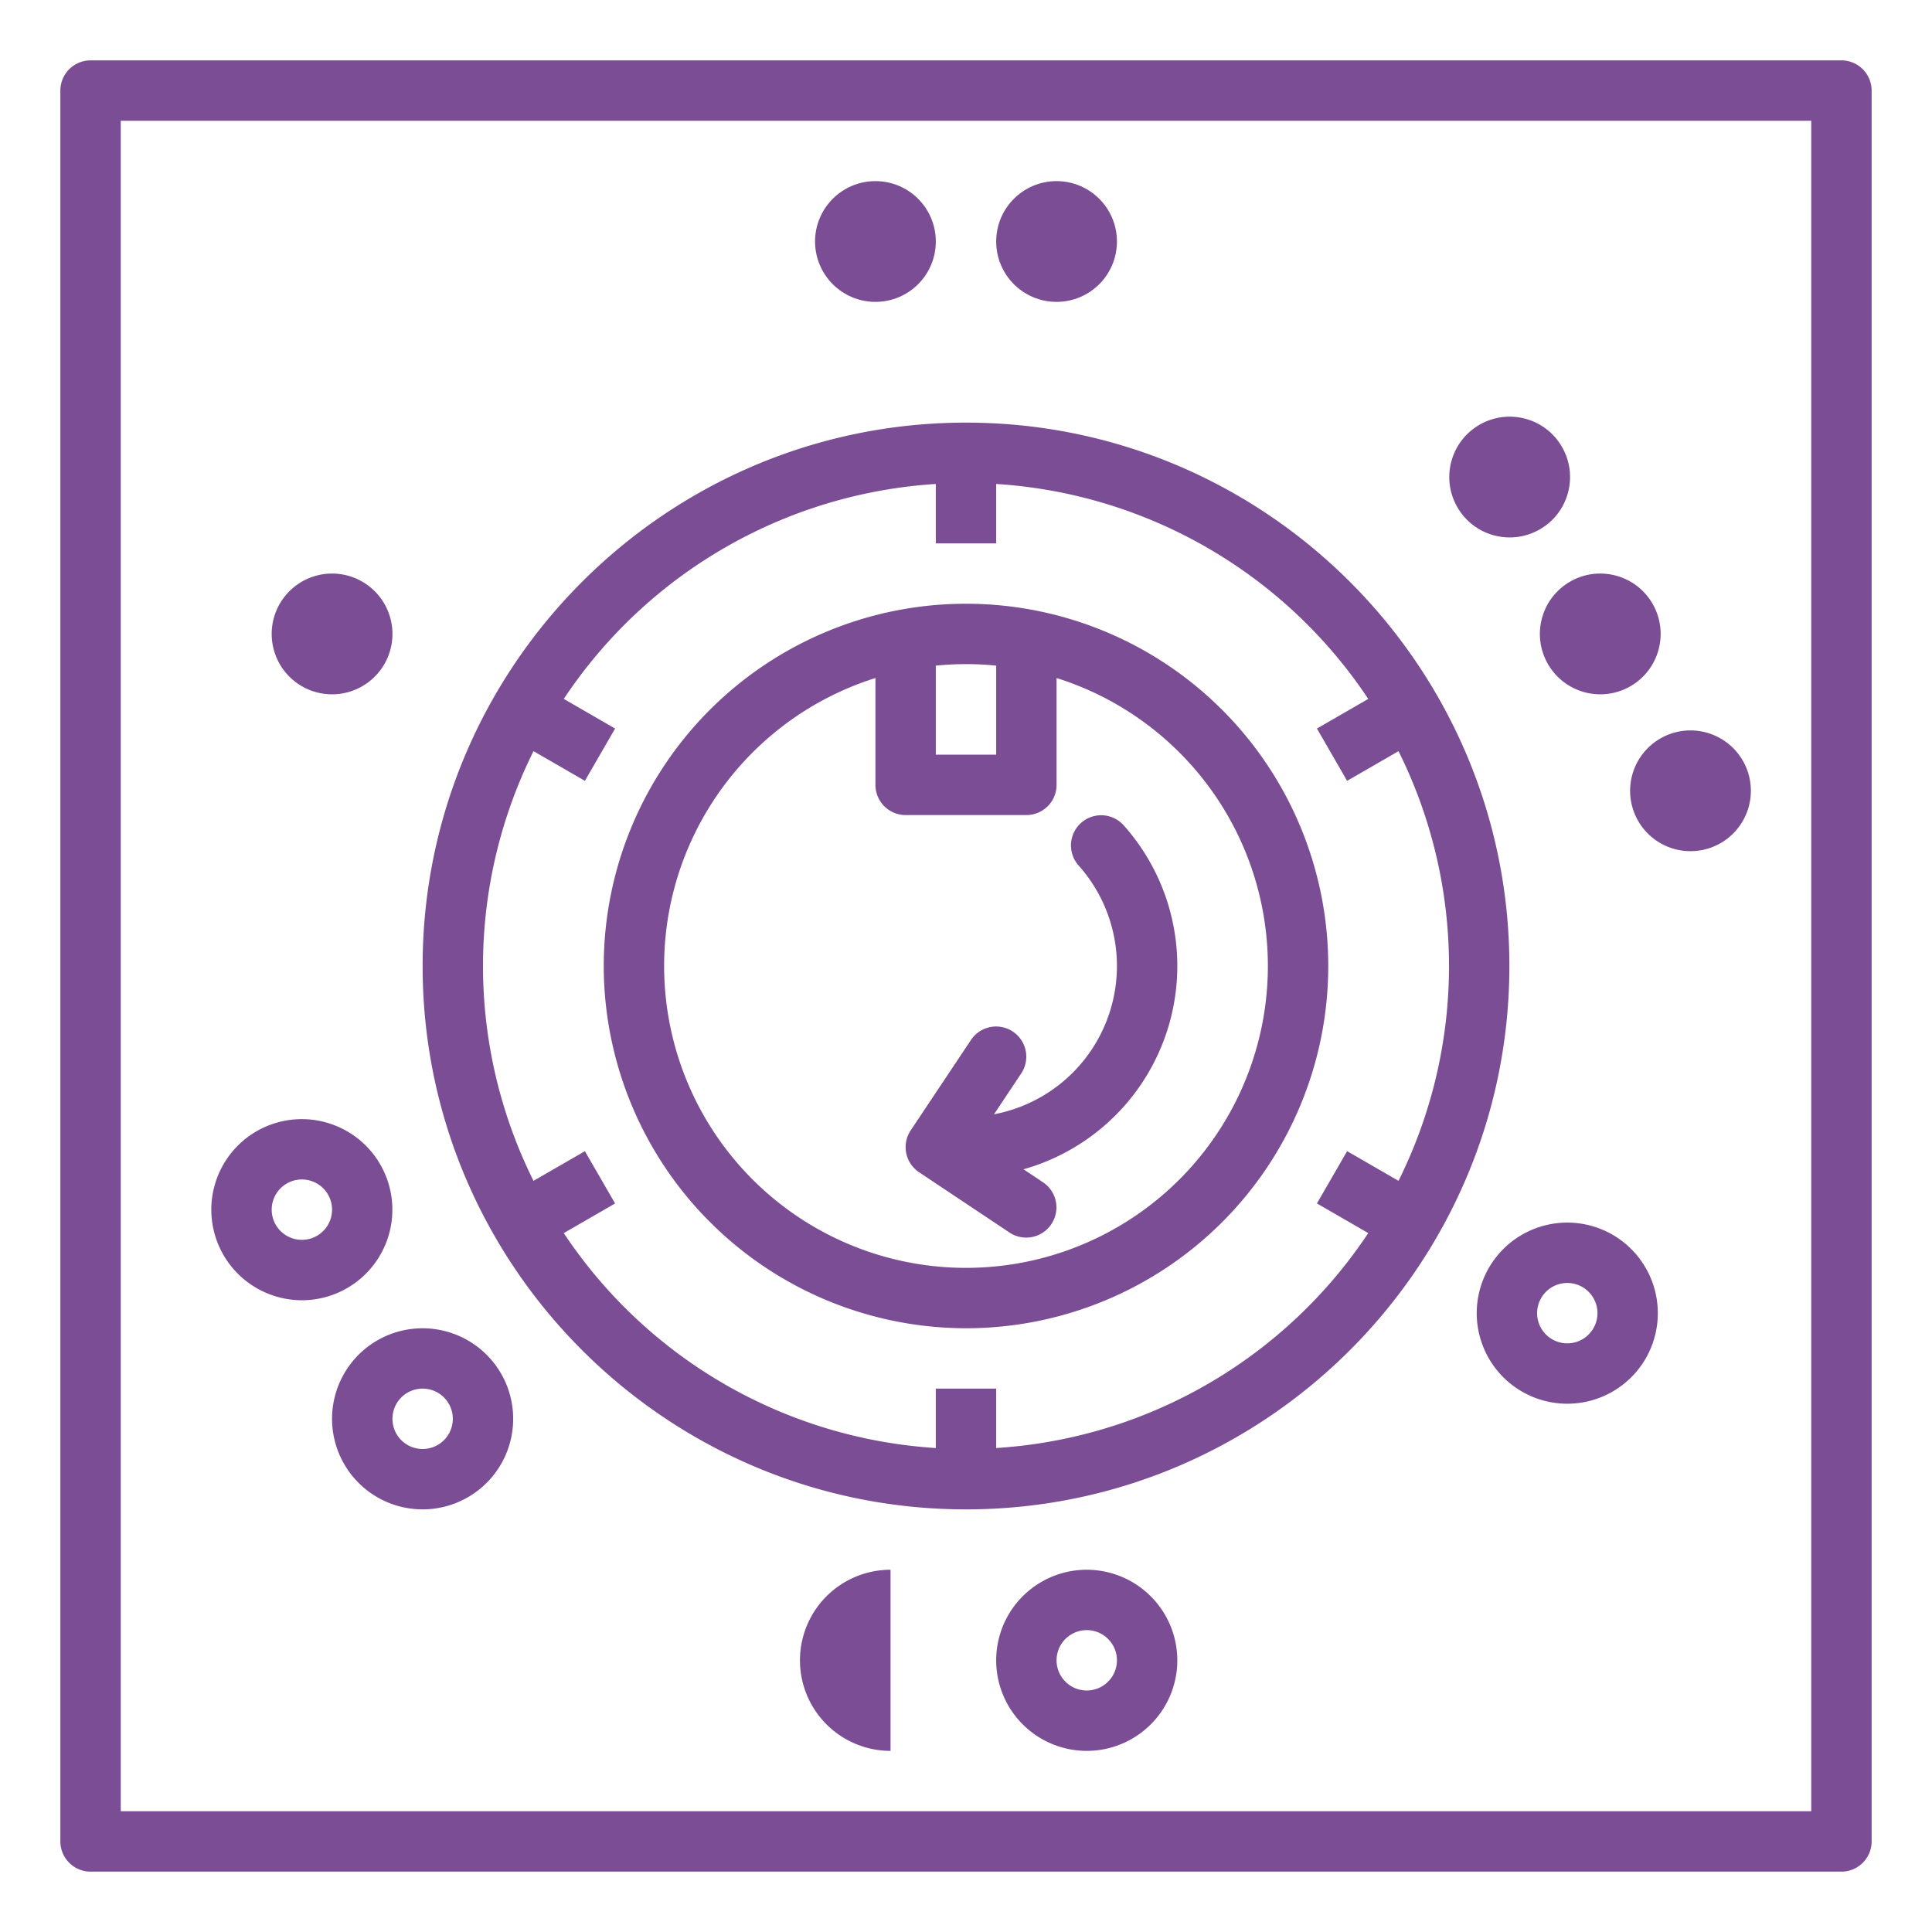
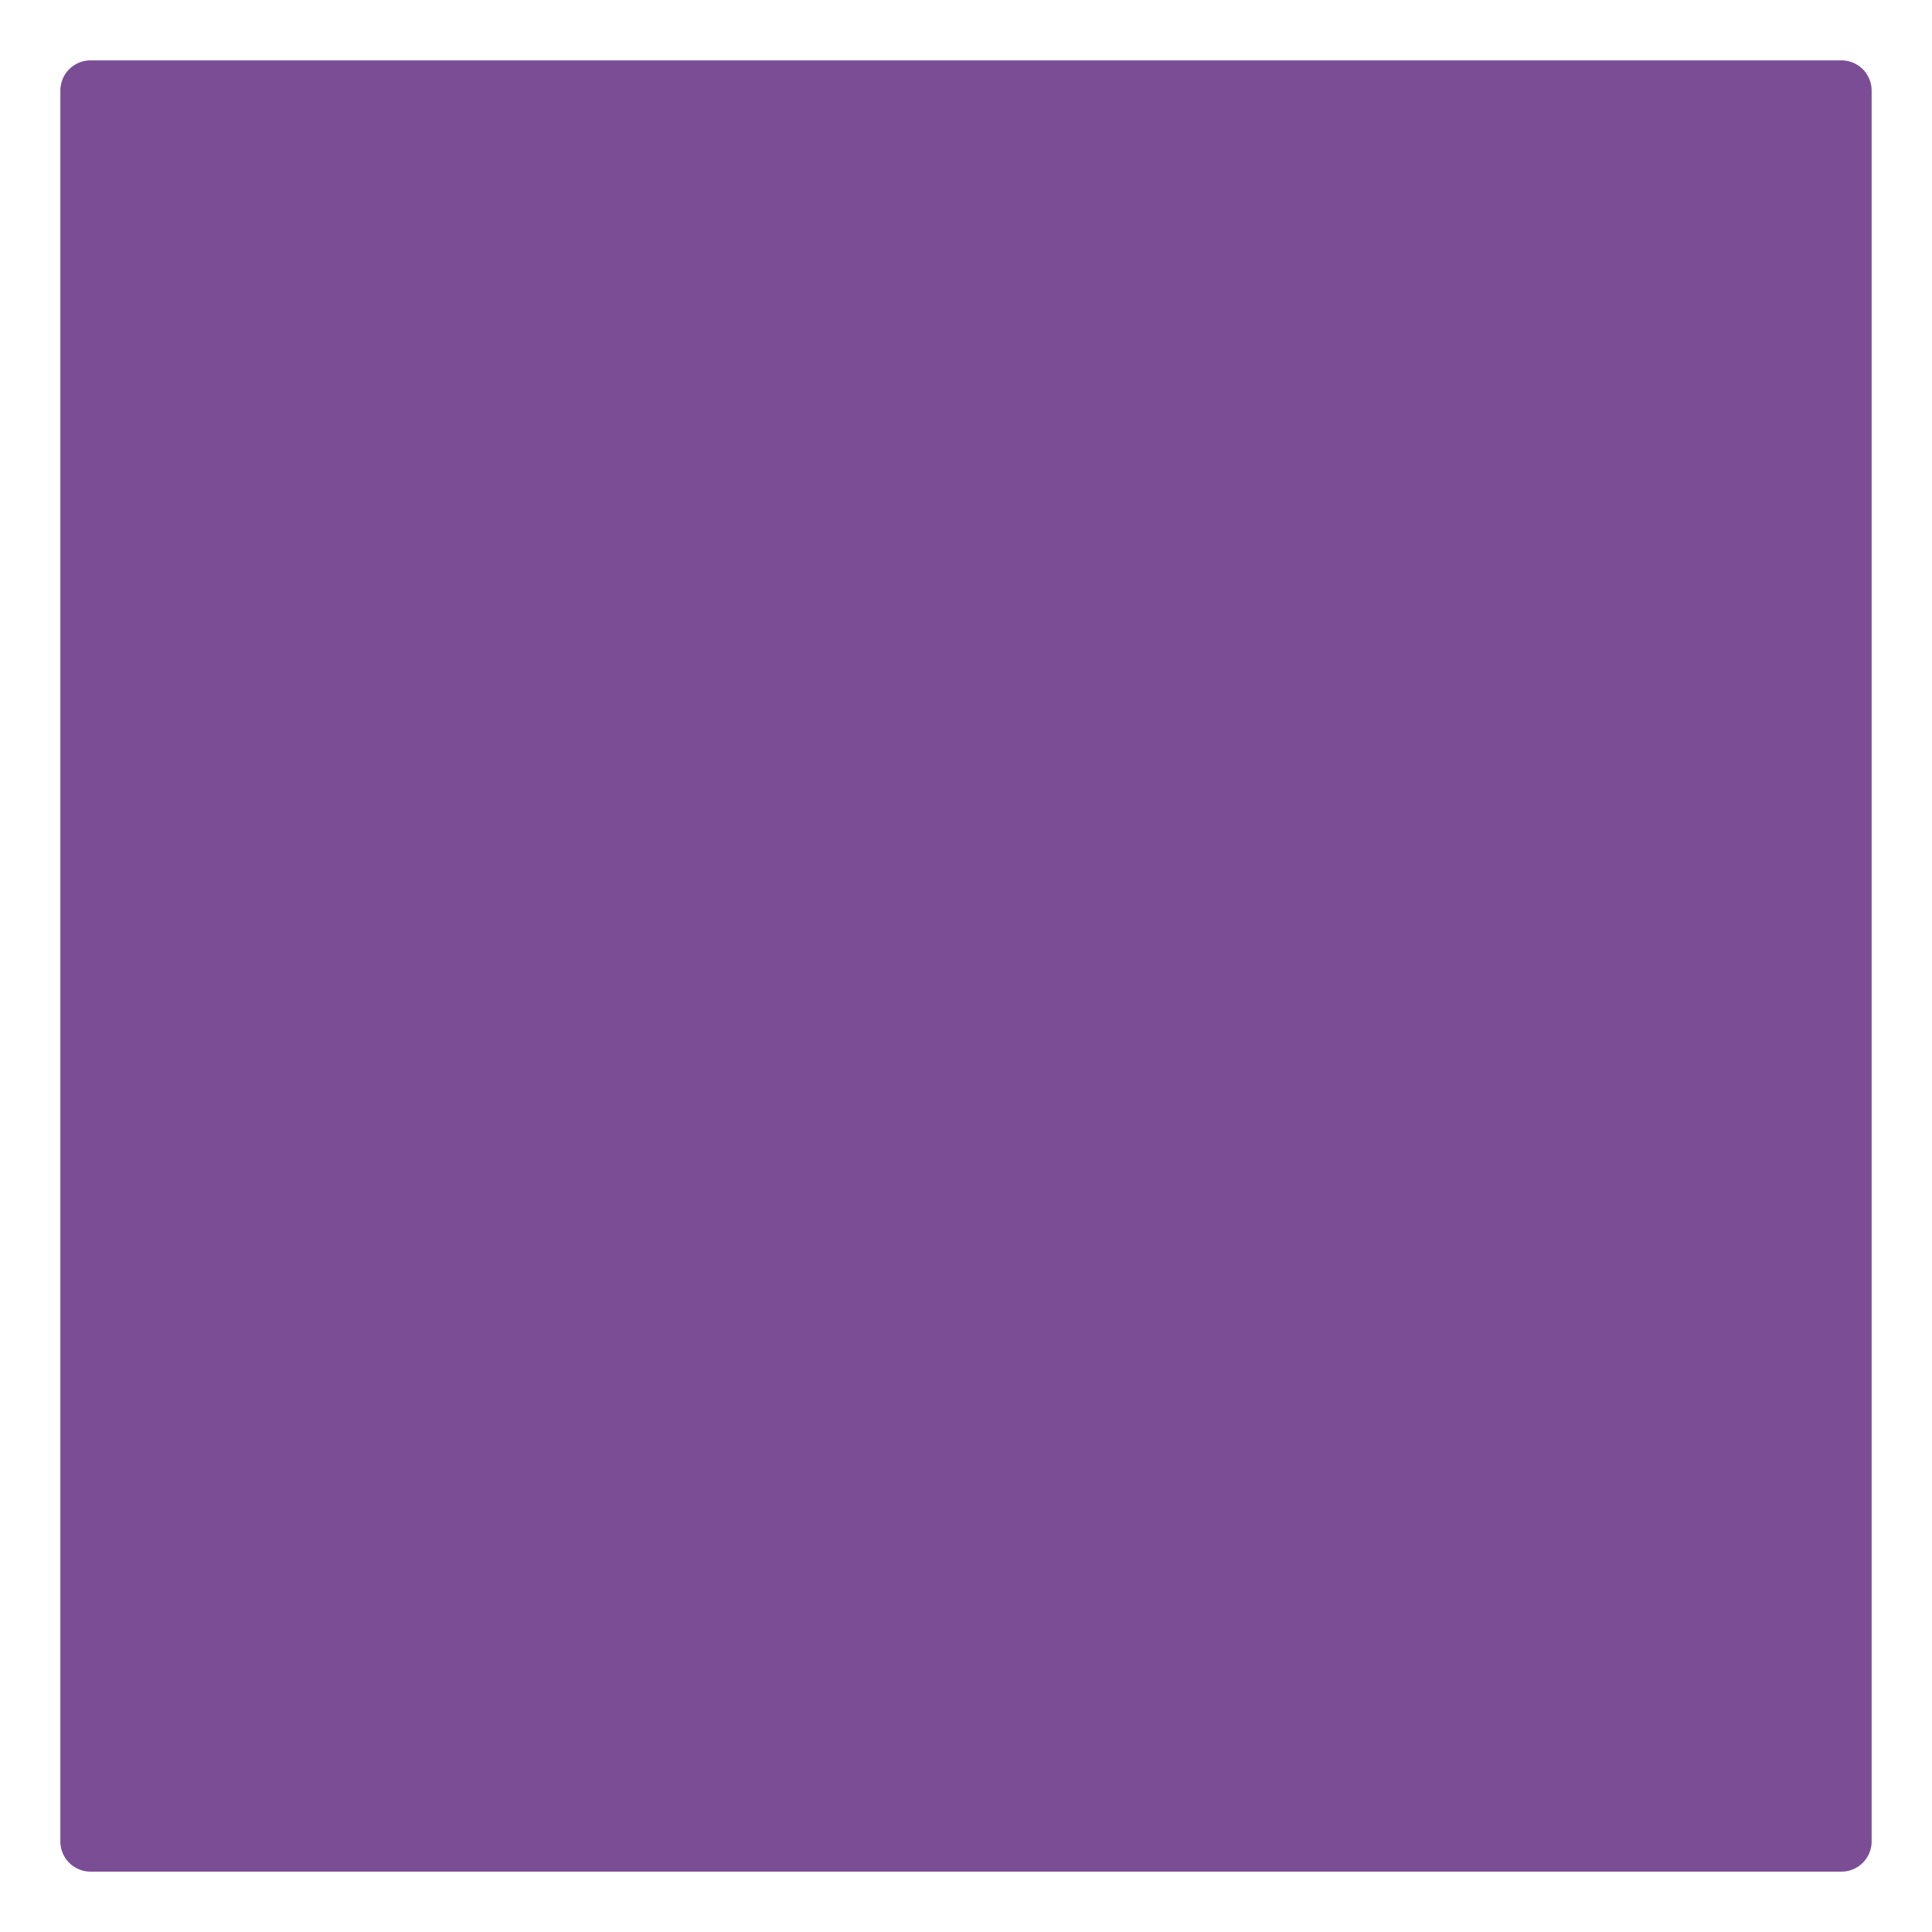
<svg xmlns="http://www.w3.org/2000/svg" height="300" viewBox="0 0 512 512" width="300">
  <g width="100%" height="100%" transform="matrix(1,0,0,1,0,0)">
    <g id="outline">
      <path d="m243.562 310.656 24 16a8 8 0 0 0 8.876-13.312l-5.2-3.468a55.989 55.989 0 0 0 26.5-91.211 8 8 0 0 0 -11.922 10.67 39.995 39.995 0 0 1 -22.4 65.965l7.241-10.862a8 8 0 0 0 -13.312-8.876l-16 24a8 8 0 0 0 2.217 11.094z" fill="#7a4d95" fill-opacity="1" data-original-color="#000000ff" stroke="none" stroke-opacity="1" />
      <path d="m256 352a96 96 0 1 0 -96-96 96.108 96.108 0 0 0 96 96zm8-175.6v23.6h-16v-23.6q3.948-.394 8-.4t8 .4zm-32 3.282v28.318a8 8 0 0 0 8 8h32a8 8 0 0 0 8-8v-28.317a80 80 0 1 1 -48 0z" fill="#7a4d95" fill-opacity="1" data-original-color="#000000ff" stroke="none" stroke-opacity="1" />
      <path d="m256 400c79.4 0 144-64.6 144-144s-64.6-144-144-144-144 64.6-144 144 64.6 144 144 144zm-114.616-200.936 13.621 7.864 8-13.856-13.6-7.852a128.046 128.046 0 0 1 98.595-56.963v15.743h16v-15.743a128.046 128.046 0 0 1 98.6 56.963l-13.6 7.852 8 13.856 13.621-7.864a127.8 127.8 0 0 1 0 113.872l-13.621-7.864-8 13.856 13.6 7.852a128.046 128.046 0 0 1 -98.6 56.963v-15.743h-16v15.743a128.046 128.046 0 0 1 -98.595-56.963l13.6-7.852-8-13.856-13.621 7.864a127.8 127.8 0 0 1 0-113.872z" fill="#7a4d95" fill-opacity="1" data-original-color="#000000ff" stroke="none" stroke-opacity="1" />
-       <path d="m488 16h-464a8 8 0 0 0 -8 8v464a8 8 0 0 0 8 8h464a8 8 0 0 0 8-8v-464a8 8 0 0 0 -8-8zm-8 464h-448v-448h448z" fill="#7a4d95" fill-opacity="1" data-original-color="#000000ff" stroke="none" stroke-opacity="1" />
-       <circle cx="280" cy="64" r="16" fill="#7a4d95" fill-opacity="1" data-original-color="#000000ff" stroke="none" stroke-opacity="1" />
+       <path d="m488 16h-464a8 8 0 0 0 -8 8v464a8 8 0 0 0 8 8h464a8 8 0 0 0 8-8v-464a8 8 0 0 0 -8-8zm-8 464h-448h448z" fill="#7a4d95" fill-opacity="1" data-original-color="#000000ff" stroke="none" stroke-opacity="1" />
      <circle cx="232" cy="64" r="16" fill="#7a4d95" fill-opacity="1" data-original-color="#000000ff" stroke="none" stroke-opacity="1" />
      <path d="m80 181.856a16 16 0 1 0 -5.854-21.856 16 16 0 0 0 5.854 21.856z" fill="#7a4d95" fill-opacity="1" data-original-color="#000000ff" stroke="none" stroke-opacity="1" />
      <circle cx="423.997" cy="168" r="16" transform="matrix(.259 -.966 .966 .259 151.983 534.068)" fill="#7a4d95" fill-opacity="1" data-original-color="#000000ff" stroke="none" stroke-opacity="1" />
      <circle cx="399.997" cy="126.431" r="16" transform="matrix(.259 -.966 .966 .259 174.347 480.075)" fill="#7a4d95" fill-opacity="1" data-original-color="#000000ff" stroke="none" stroke-opacity="1" />
      <path d="m434.141 217.569a16 16 0 1 0 5.859-21.856 16 16 0 0 0 -5.859 21.856z" fill="#7a4d95" fill-opacity="1" data-original-color="#000000ff" stroke="none" stroke-opacity="1" />
      <path d="m212 440a24 24 0 0 0 24 24v-48a24 24 0 0 0 -24 24z" fill="#7a4d95" fill-opacity="1" data-original-color="#000000ff" stroke="none" stroke-opacity="1" />
      <path d="m288 416a24 24 0 1 0 24 24 24.028 24.028 0 0 0 -24-24zm0 32a8 8 0 1 1 8-8 8.009 8.009 0 0 1 -8 8z" fill="#7a4d95" fill-opacity="1" data-original-color="#000000ff" stroke="none" stroke-opacity="1" />
      <path d="m427.349 327.215a24 24 0 1 0 8.785 32.785 24.03 24.03 0 0 0 -8.785-32.785zm-5.073 24.785a8 8 0 1 1 -2.927-10.928 8.008 8.008 0 0 1 2.927 10.928z" fill="#7a4d95" fill-opacity="1" data-original-color="#000000ff" stroke="none" stroke-opacity="1" />
      <path d="m100 355.212a24 24 0 1 0 32.782 8.788 24.028 24.028 0 0 0 -32.782-8.787zm19.728 22.856a8 8 0 1 1 -.8-6.071 7.946 7.946 0 0 1 .797 6.071z" fill="#7a4d95" fill-opacity="1" data-original-color="#000000ff" stroke="none" stroke-opacity="1" />
-       <path d="m73.786 343.754a24.129 24.129 0 0 0 6.25.828 24 24 0 1 0 -12.036-44.796 24 24 0 0 0 5.79 43.967zm2.214-30.111a8 8 0 1 1 -2.929 10.928 8.009 8.009 0 0 1 2.929-10.928z" fill="#7a4d95" fill-opacity="1" data-original-color="#000000ff" stroke="none" stroke-opacity="1" />
    </g>
  </g>
</svg>